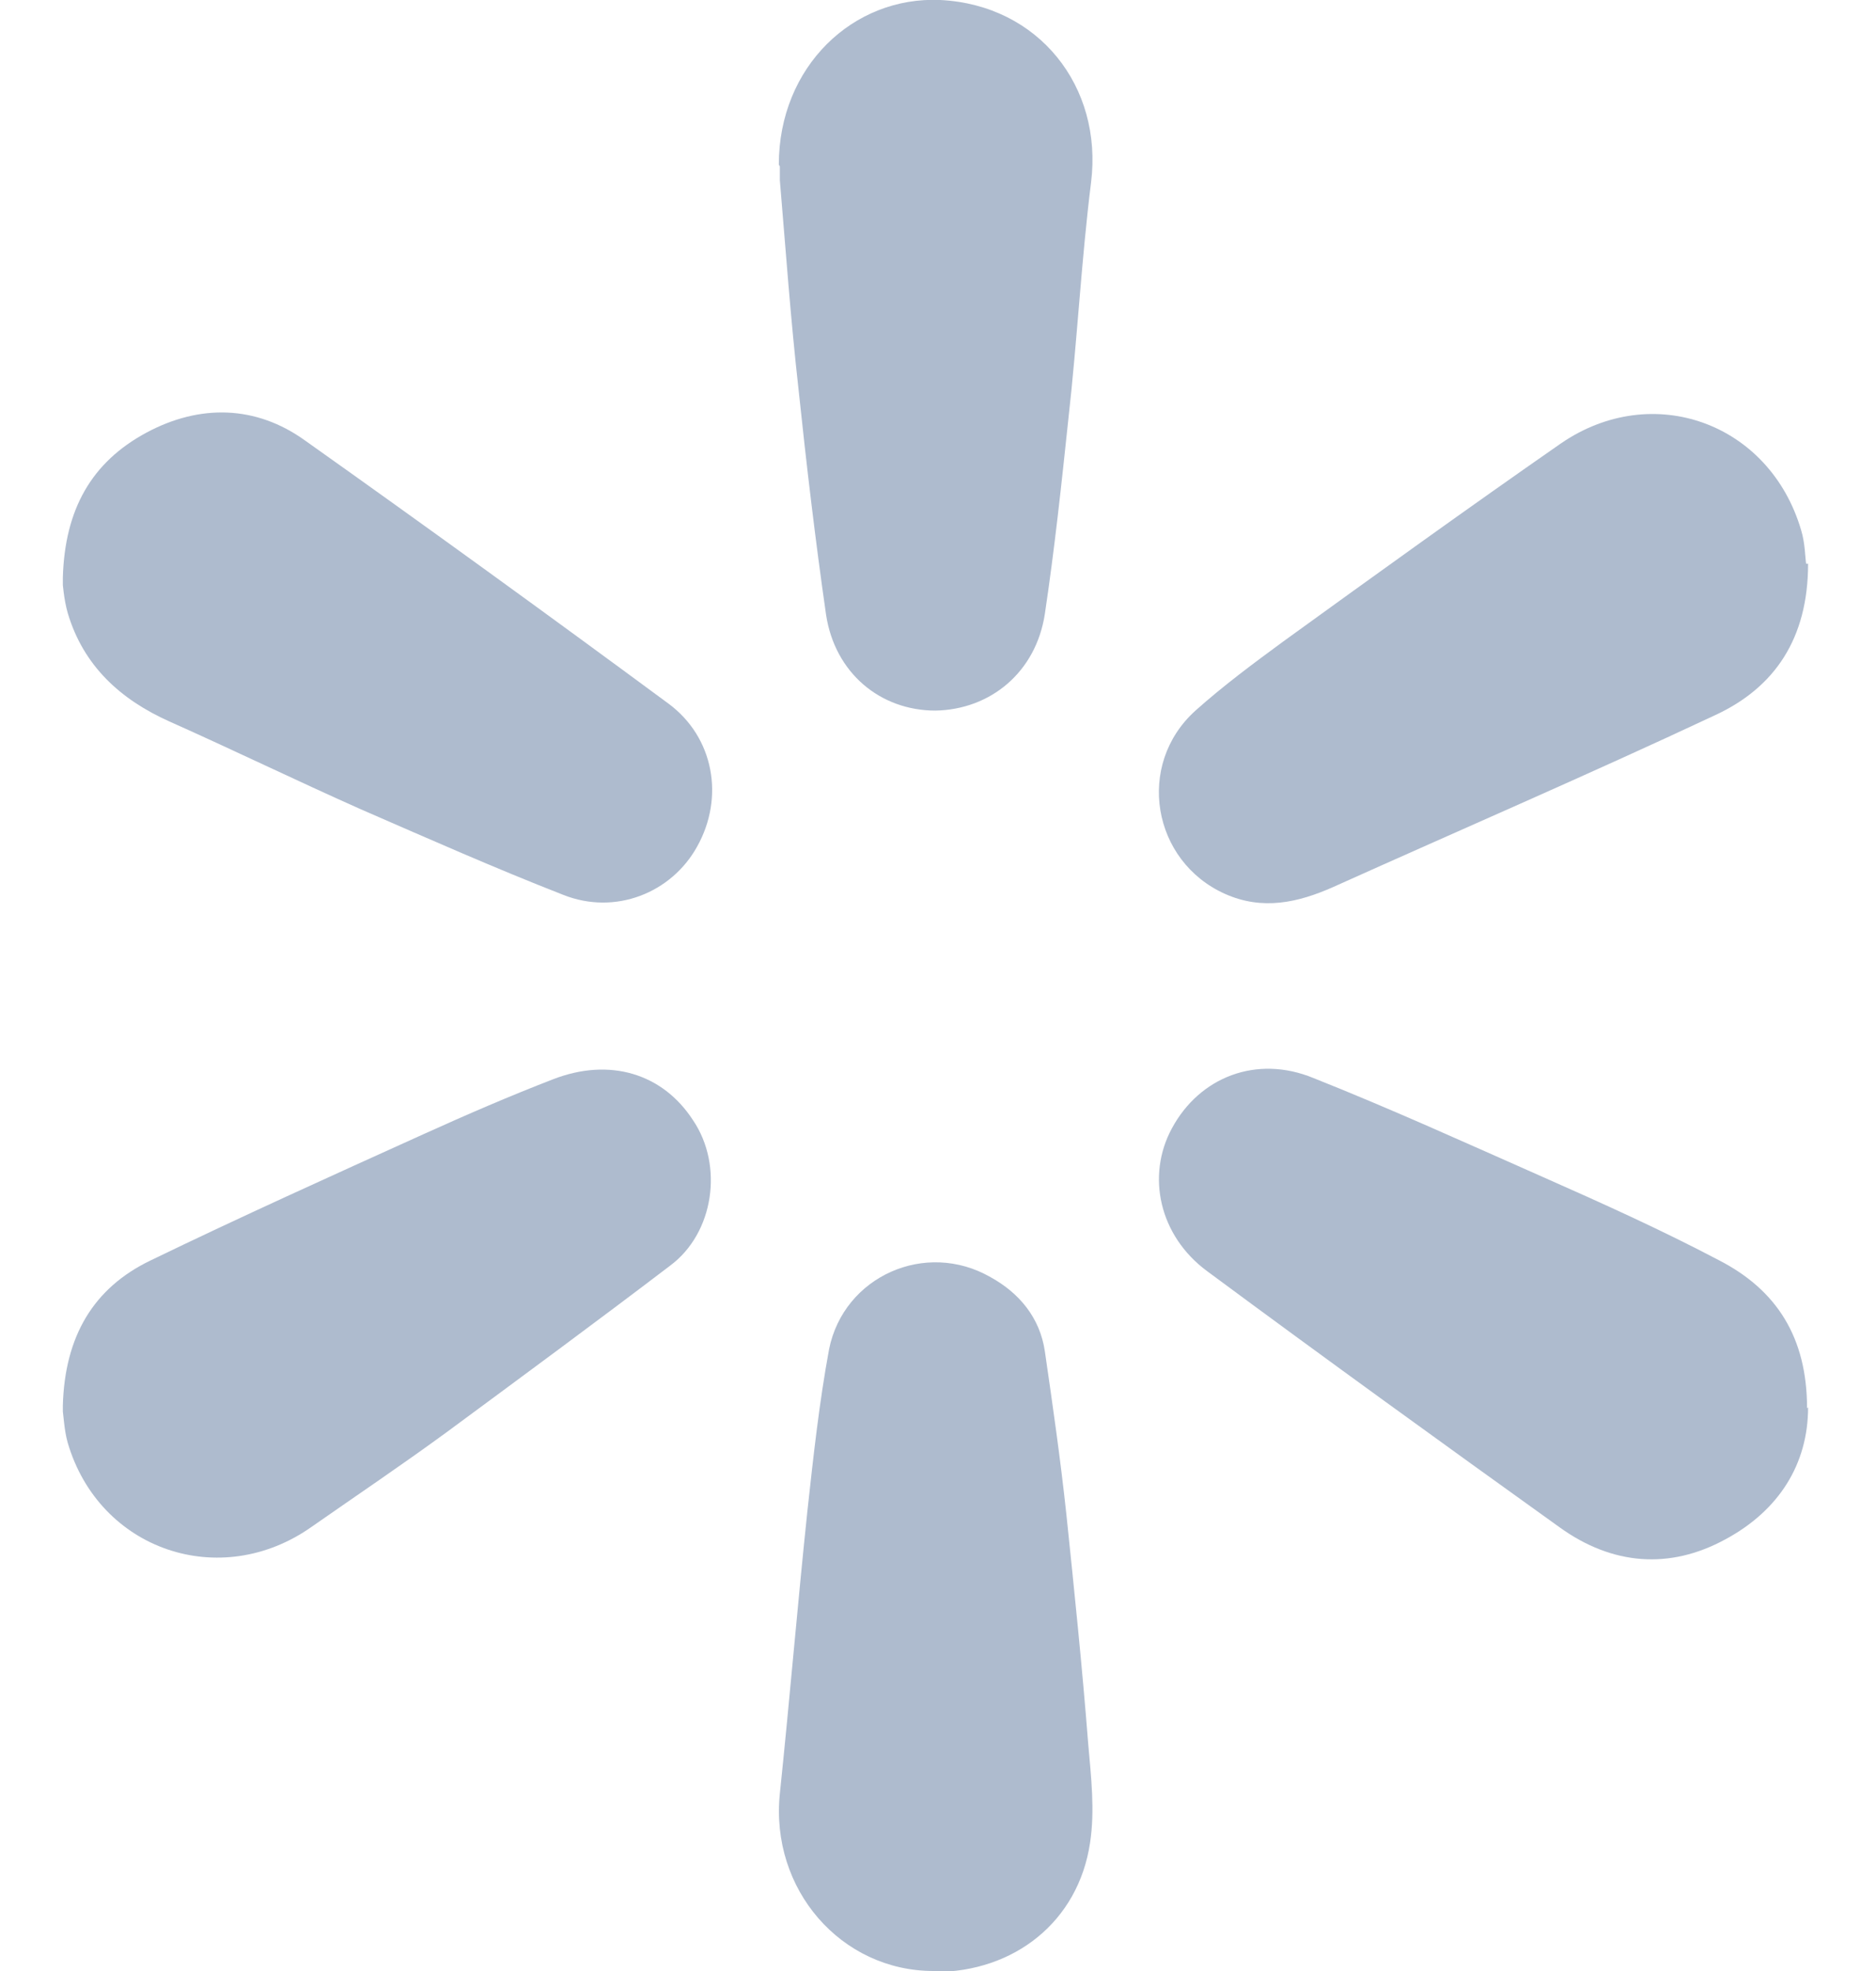
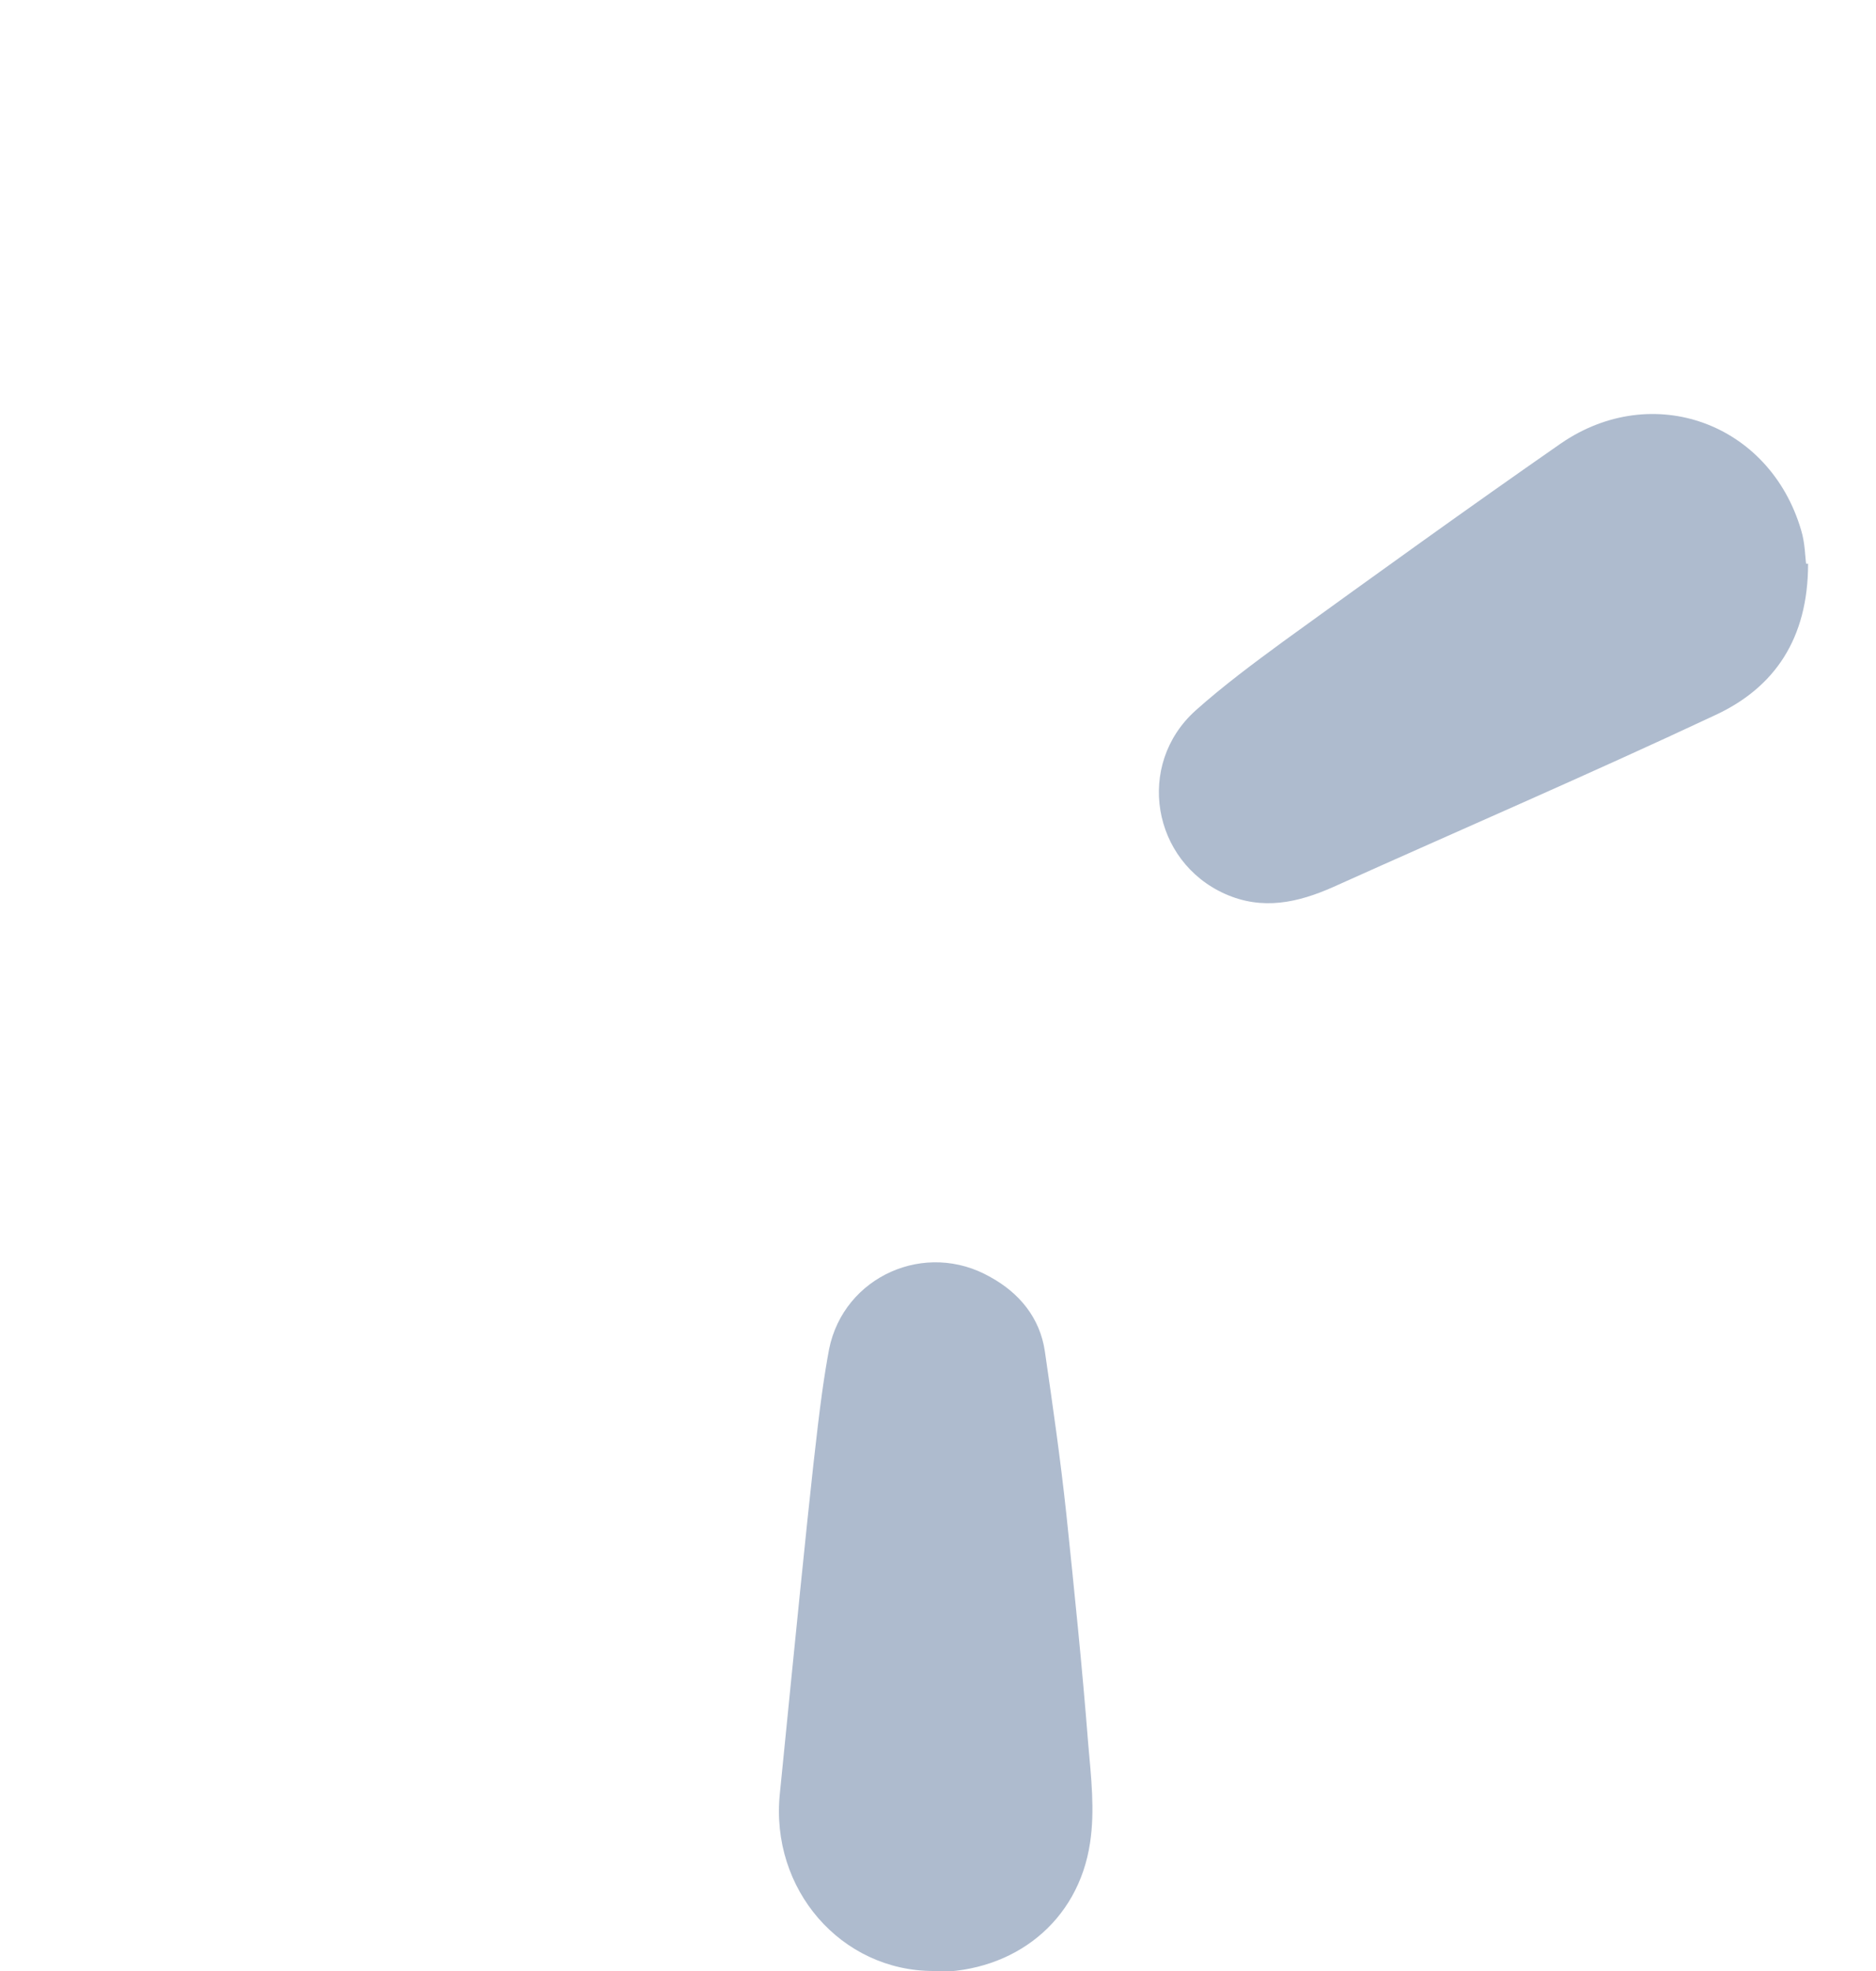
<svg xmlns="http://www.w3.org/2000/svg" width="20" height="21" viewBox="0 0 20 21" fill="none">
  <g clip-path="url(#clip0_9962_2876)">
-     <path d="M8.303 1.754C8.303 0.714 9.091 -0.042 10.025 3.69968e-07C11.075 0.053 11.758 0.924 11.632 1.942C11.527 2.783 11.485 3.623 11.39 4.463C11.317 5.155 11.243 5.848 11.139 6.542C11.044 7.161 10.561 7.56 9.973 7.571C9.385 7.571 8.902 7.171 8.807 6.552C8.692 5.754 8.597 4.946 8.513 4.147C8.429 3.402 8.377 2.667 8.314 1.921C8.314 1.859 8.314 1.796 8.314 1.774L8.303 1.754Z" fill="#AEBBCE" />
-     <path d="M9.952 21C8.965 21 8.209 20.128 8.314 19.11C8.419 18.102 8.503 17.094 8.608 16.096C8.671 15.519 8.734 14.941 8.839 14.374C8.996 13.598 9.868 13.209 10.561 13.608C10.866 13.776 11.086 14.039 11.139 14.396C11.223 14.973 11.306 15.55 11.369 16.139C11.453 16.947 11.537 17.756 11.601 18.575C11.632 18.931 11.674 19.288 11.621 19.635C11.495 20.475 10.813 21.011 9.962 21.011L9.952 21Z" fill="#AEBBCE" />
-     <path d="M0.67 14.973C0.691 14.238 0.995 13.723 1.604 13.43C2.56 12.967 3.536 12.527 4.513 12.085C4.975 11.876 5.437 11.676 5.899 11.498C6.497 11.267 7.064 11.434 7.39 11.938C7.715 12.421 7.61 13.136 7.148 13.482C6.361 14.081 5.563 14.668 4.765 15.257C4.292 15.603 3.809 15.928 3.326 16.265C2.35 16.957 1.058 16.517 0.722 15.372C0.68 15.225 0.68 15.068 0.659 14.973H0.67Z" fill="#AEBBCE" />
-     <path d="M19.276 14.994C19.276 15.603 18.961 16.096 18.394 16.401C17.796 16.727 17.186 16.674 16.63 16.275C15.37 15.372 14.12 14.469 12.871 13.545C12.357 13.167 12.22 12.527 12.493 12.023C12.787 11.476 13.396 11.235 14.005 11.487C14.824 11.812 15.633 12.18 16.441 12.537C17.081 12.82 17.712 13.104 18.331 13.43C18.94 13.745 19.265 14.248 19.265 15.005L19.276 14.994Z" fill="#AEBBCE" />
-     <path d="M0.67 6.153C0.691 5.428 0.974 4.925 1.562 4.609C2.129 4.305 2.728 4.316 3.253 4.694C4.555 5.617 5.846 6.552 7.127 7.497C7.61 7.854 7.726 8.495 7.432 9.02C7.159 9.513 6.56 9.755 6.004 9.534C5.279 9.251 4.565 8.935 3.841 8.62C3.158 8.316 2.486 7.99 1.804 7.686C1.289 7.455 0.89 7.098 0.722 6.531C0.68 6.384 0.67 6.226 0.659 6.132L0.67 6.153Z" fill="#AEBBCE" />
+     <path d="M9.952 21C8.965 21 8.209 20.128 8.314 19.11C8.671 15.519 8.734 14.941 8.839 14.374C8.996 13.598 9.868 13.209 10.561 13.608C10.866 13.776 11.086 14.039 11.139 14.396C11.223 14.973 11.306 15.55 11.369 16.139C11.453 16.947 11.537 17.756 11.601 18.575C11.632 18.931 11.674 19.288 11.621 19.635C11.495 20.475 10.813 21.011 9.962 21.011L9.952 21Z" fill="#AEBBCE" />
    <path d="M19.276 6.006C19.276 6.804 18.919 7.329 18.278 7.623C16.934 8.253 15.569 8.841 14.215 9.45C13.837 9.618 13.459 9.702 13.06 9.524C12.283 9.177 12.104 8.148 12.745 7.571C13.039 7.308 13.364 7.067 13.679 6.836C14.666 6.122 15.643 5.418 16.64 4.725C17.617 4.053 18.866 4.505 19.202 5.649C19.244 5.786 19.244 5.933 19.255 6.006H19.276Z" fill="#AEBBCE" />
  </g>
  <defs>
    <clipPath id="clip0_9962_2876">
      <rect width="18.606" height="21" fill="white" transform="translate(0.67)" />
    </clipPath>
  </defs>
</svg>